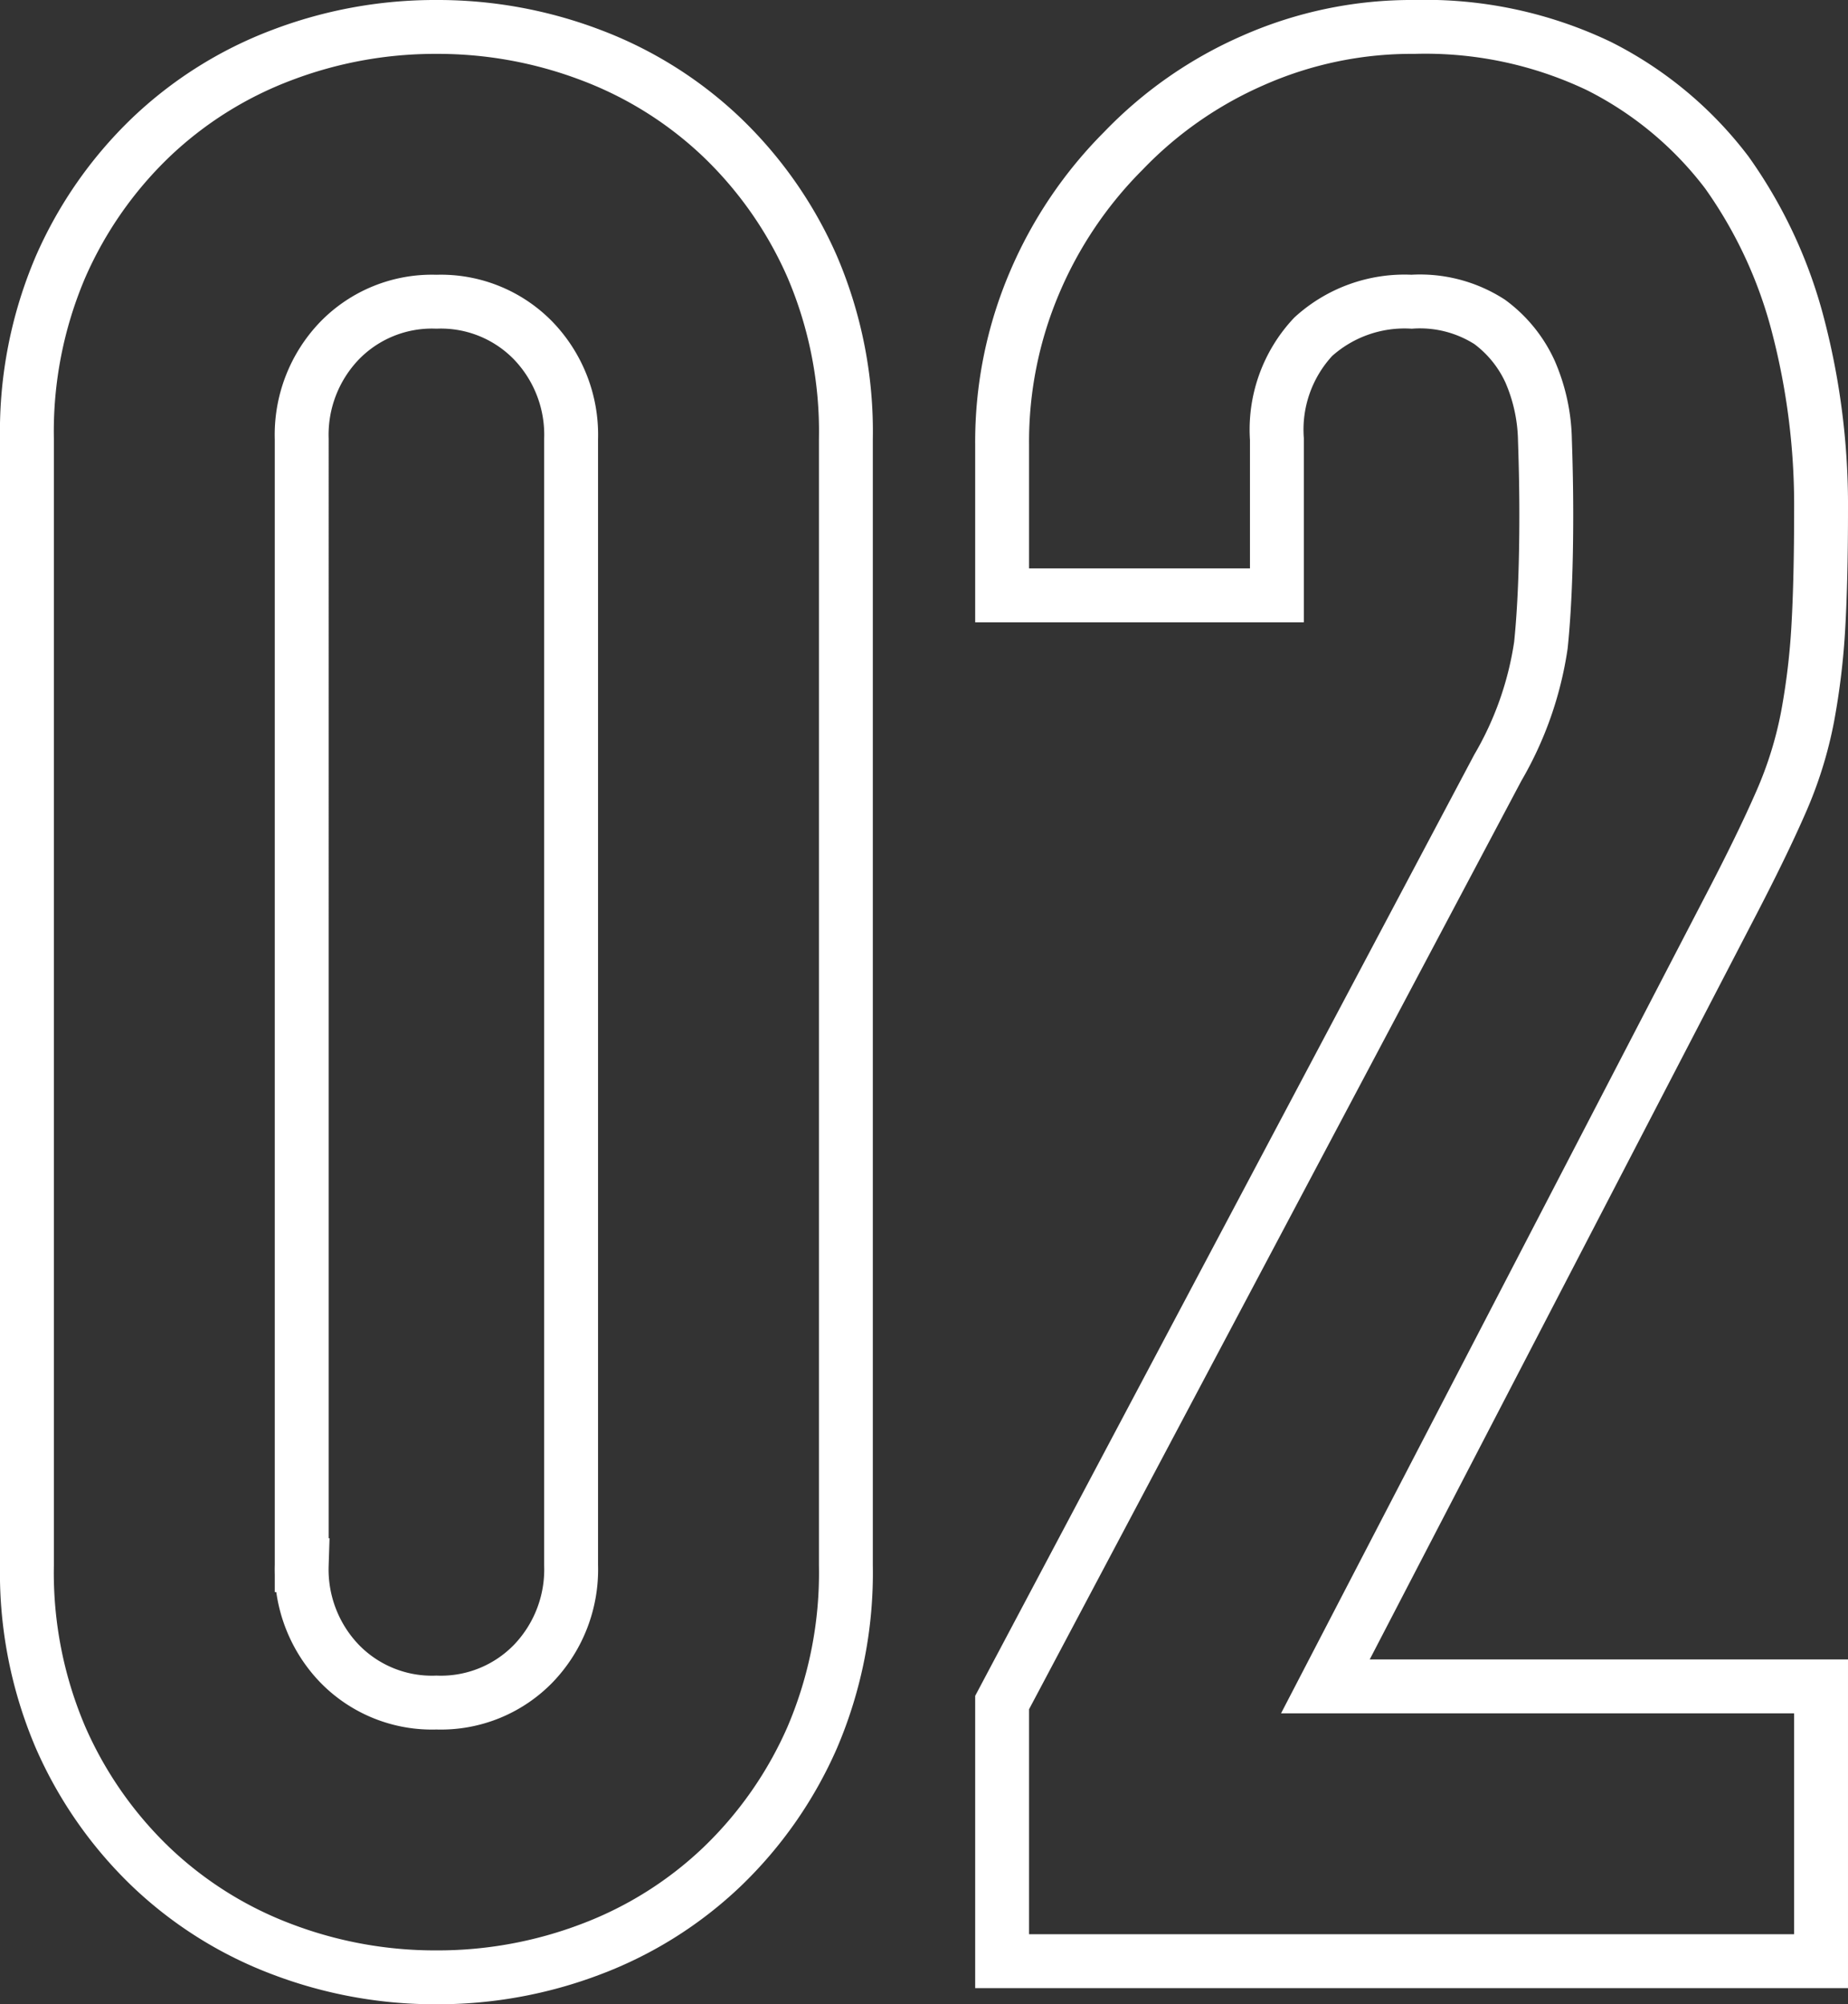
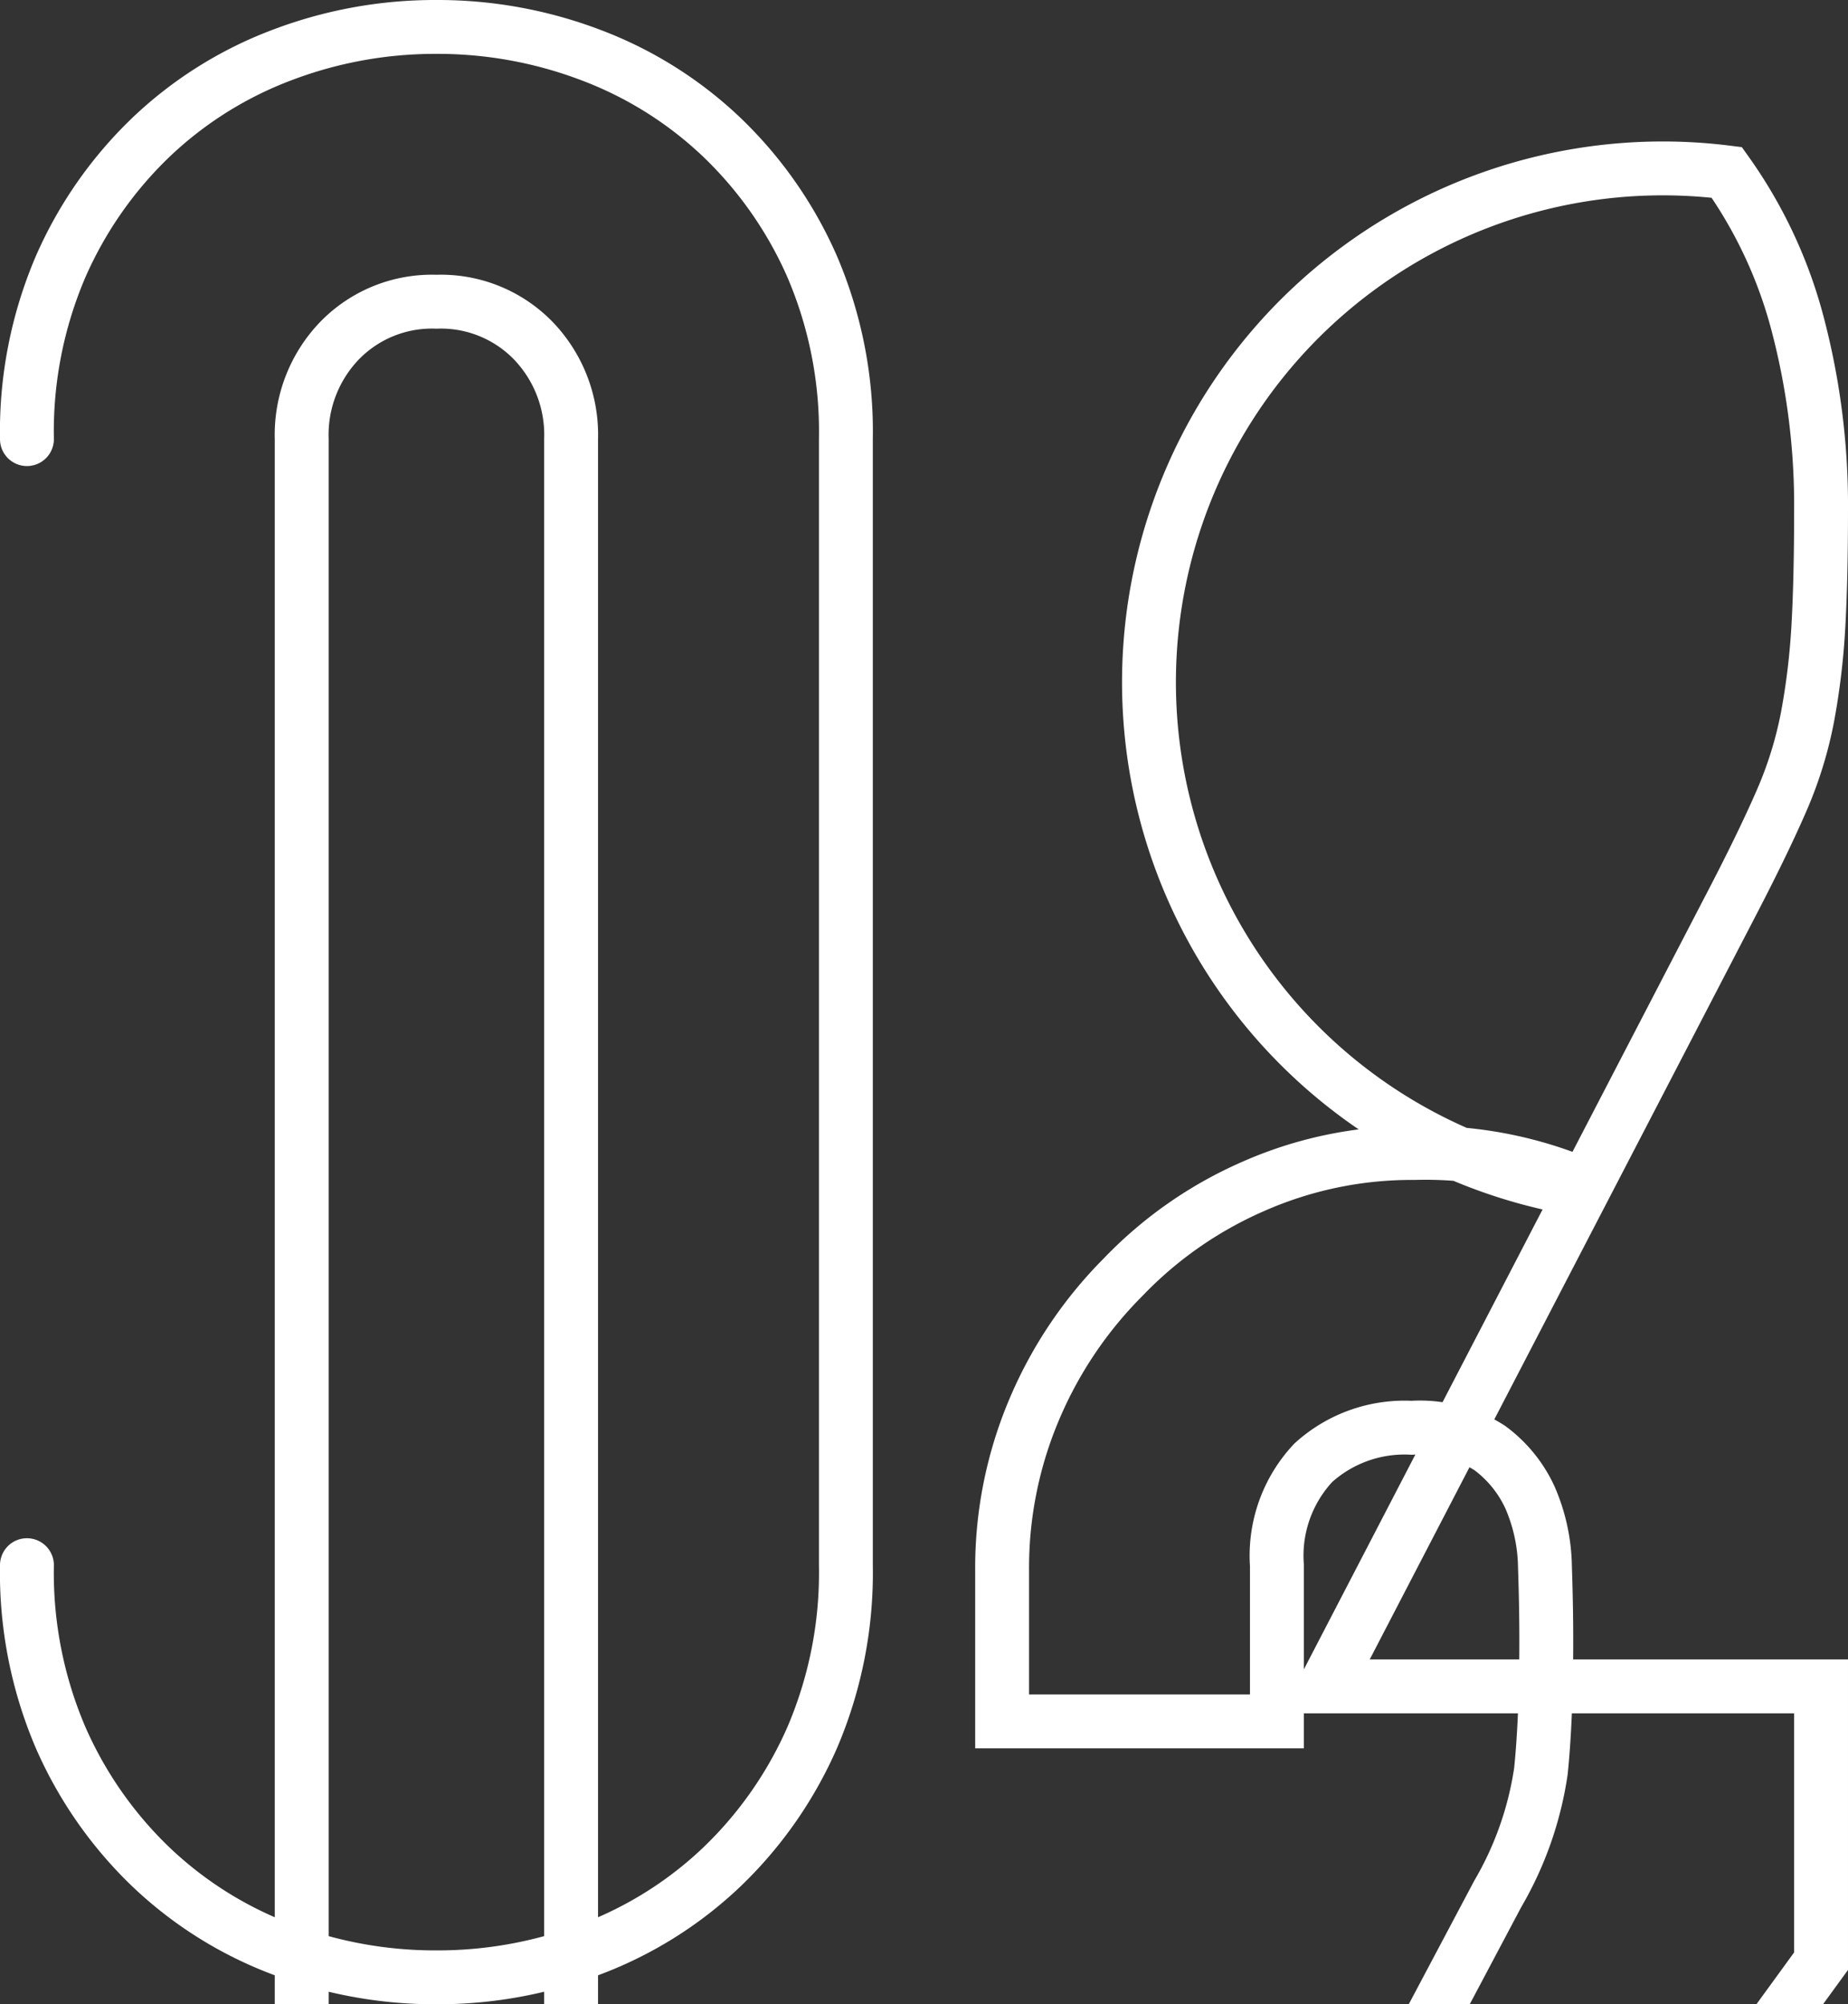
<svg xmlns="http://www.w3.org/2000/svg" width="68.6" height="74.4">
  <rect width="100%" height="100%" fill="#333333" stroke="none" />
-   <path fill="none" stroke="#fff" stroke-linecap="round" stroke-width="2" d="M1 16.3a15.55 15.55 0 011.25-6.4A14.97 14.97 0 015.6 5.1a14.41 14.41 0 014.85-3.05A15.98 15.98 0 0116.2 1a15.98 15.98 0 015.75 1.05A14.41 14.41 0 0126.8 5.1a14.97 14.97 0 013.35 4.8 15.55 15.55 0 011.25 6.4v41.8a15.55 15.55 0 01-1.25 6.4 14.97 14.97 0 01-3.35 4.8 14.41 14.41 0 01-4.85 3.05 15.98 15.98 0 01-5.75 1.05 15.98 15.98 0 01-5.75-1.05A14.41 14.41 0 015.6 69.3a14.97 14.97 0 01-3.35-4.8A15.55 15.55 0 011 58.1zm10.2 41.8a5.04 5.04 0 001.4 3.65 4.78 4.78 0 003.6 1.45 4.78 4.78 0 003.6-1.45 5.04 5.04 0 001.4-3.65V16.3a5.04 5.04 0 00-1.4-3.65 4.78 4.78 0 00-3.6-1.45 4.78 4.78 0 00-3.6 1.45 5.04 5.04 0 00-1.4 3.65zm26 14.7v-9.6l18.4-34.7a12.67 12.67 0 001.6-4.55q.2-1.95.2-4.85 0-1.3-.05-2.75a6.67 6.67 0 00-.55-2.55 4.73 4.73 0 00-1.5-1.85 4.78 4.78 0 00-2.9-.75 5.04 5.04 0 00-3.65 1.3 5.04 5.04 0 00-1.35 3.8v5.8H37.2v-5.6a15.07 15.07 0 011.2-6 15.48 15.48 0 013.3-4.9 14.97 14.97 0 014.8-3.35 14.55 14.55 0 016-1.25 14.95 14.95 0 016.85 1.45A13.66 13.66 0 0164.1 6.4a17.22 17.22 0 012.65 5.7 26.4 26.4 0 01.85 6.8q0 2.6-.1 4.35a26.32 26.32 0 01-.4 3.35 14.76 14.76 0 01-1 3.2q-.7 1.6-1.9 3.9l-15 28.9h18.4v10.2z" data-name="パス 1387" />
+   <path fill="none" stroke="#fff" stroke-linecap="round" stroke-width="2" d="M1 16.3a15.55 15.55 0 011.25-6.4A14.97 14.97 0 015.6 5.1a14.41 14.41 0 014.85-3.05A15.98 15.98 0 0116.2 1a15.98 15.98 0 015.75 1.05A14.41 14.41 0 0126.8 5.1a14.97 14.97 0 013.35 4.8 15.55 15.55 0 011.25 6.4v41.8a15.55 15.55 0 01-1.25 6.4 14.97 14.97 0 01-3.35 4.8 14.41 14.41 0 01-4.85 3.05 15.98 15.98 0 01-5.75 1.05 15.98 15.98 0 01-5.75-1.05A14.41 14.41 0 015.6 69.3a14.97 14.97 0 01-3.35-4.8A15.55 15.55 0 011 58.1m10.2 41.8a5.04 5.04 0 001.4 3.65 4.78 4.78 0 003.6 1.45 4.78 4.78 0 003.6-1.45 5.04 5.04 0 001.4-3.65V16.3a5.04 5.04 0 00-1.4-3.65 4.78 4.78 0 00-3.6-1.45 4.78 4.78 0 00-3.6 1.45 5.04 5.04 0 00-1.4 3.65zm26 14.7v-9.6l18.4-34.7a12.67 12.67 0 001.6-4.55q.2-1.95.2-4.85 0-1.3-.05-2.75a6.67 6.67 0 00-.55-2.55 4.73 4.73 0 00-1.5-1.85 4.78 4.78 0 00-2.9-.75 5.04 5.04 0 00-3.65 1.3 5.04 5.04 0 00-1.35 3.8v5.8H37.2v-5.6a15.07 15.07 0 011.2-6 15.48 15.48 0 013.3-4.9 14.97 14.97 0 014.8-3.35 14.55 14.55 0 016-1.25 14.95 14.95 0 016.85 1.45A13.66 13.66 0 0164.1 6.4a17.22 17.22 0 012.65 5.7 26.4 26.4 0 01.85 6.8q0 2.6-.1 4.35a26.32 26.32 0 01-.4 3.35 14.76 14.76 0 01-1 3.2q-.7 1.6-1.9 3.9l-15 28.9h18.4v10.2z" data-name="パス 1387" />
</svg>